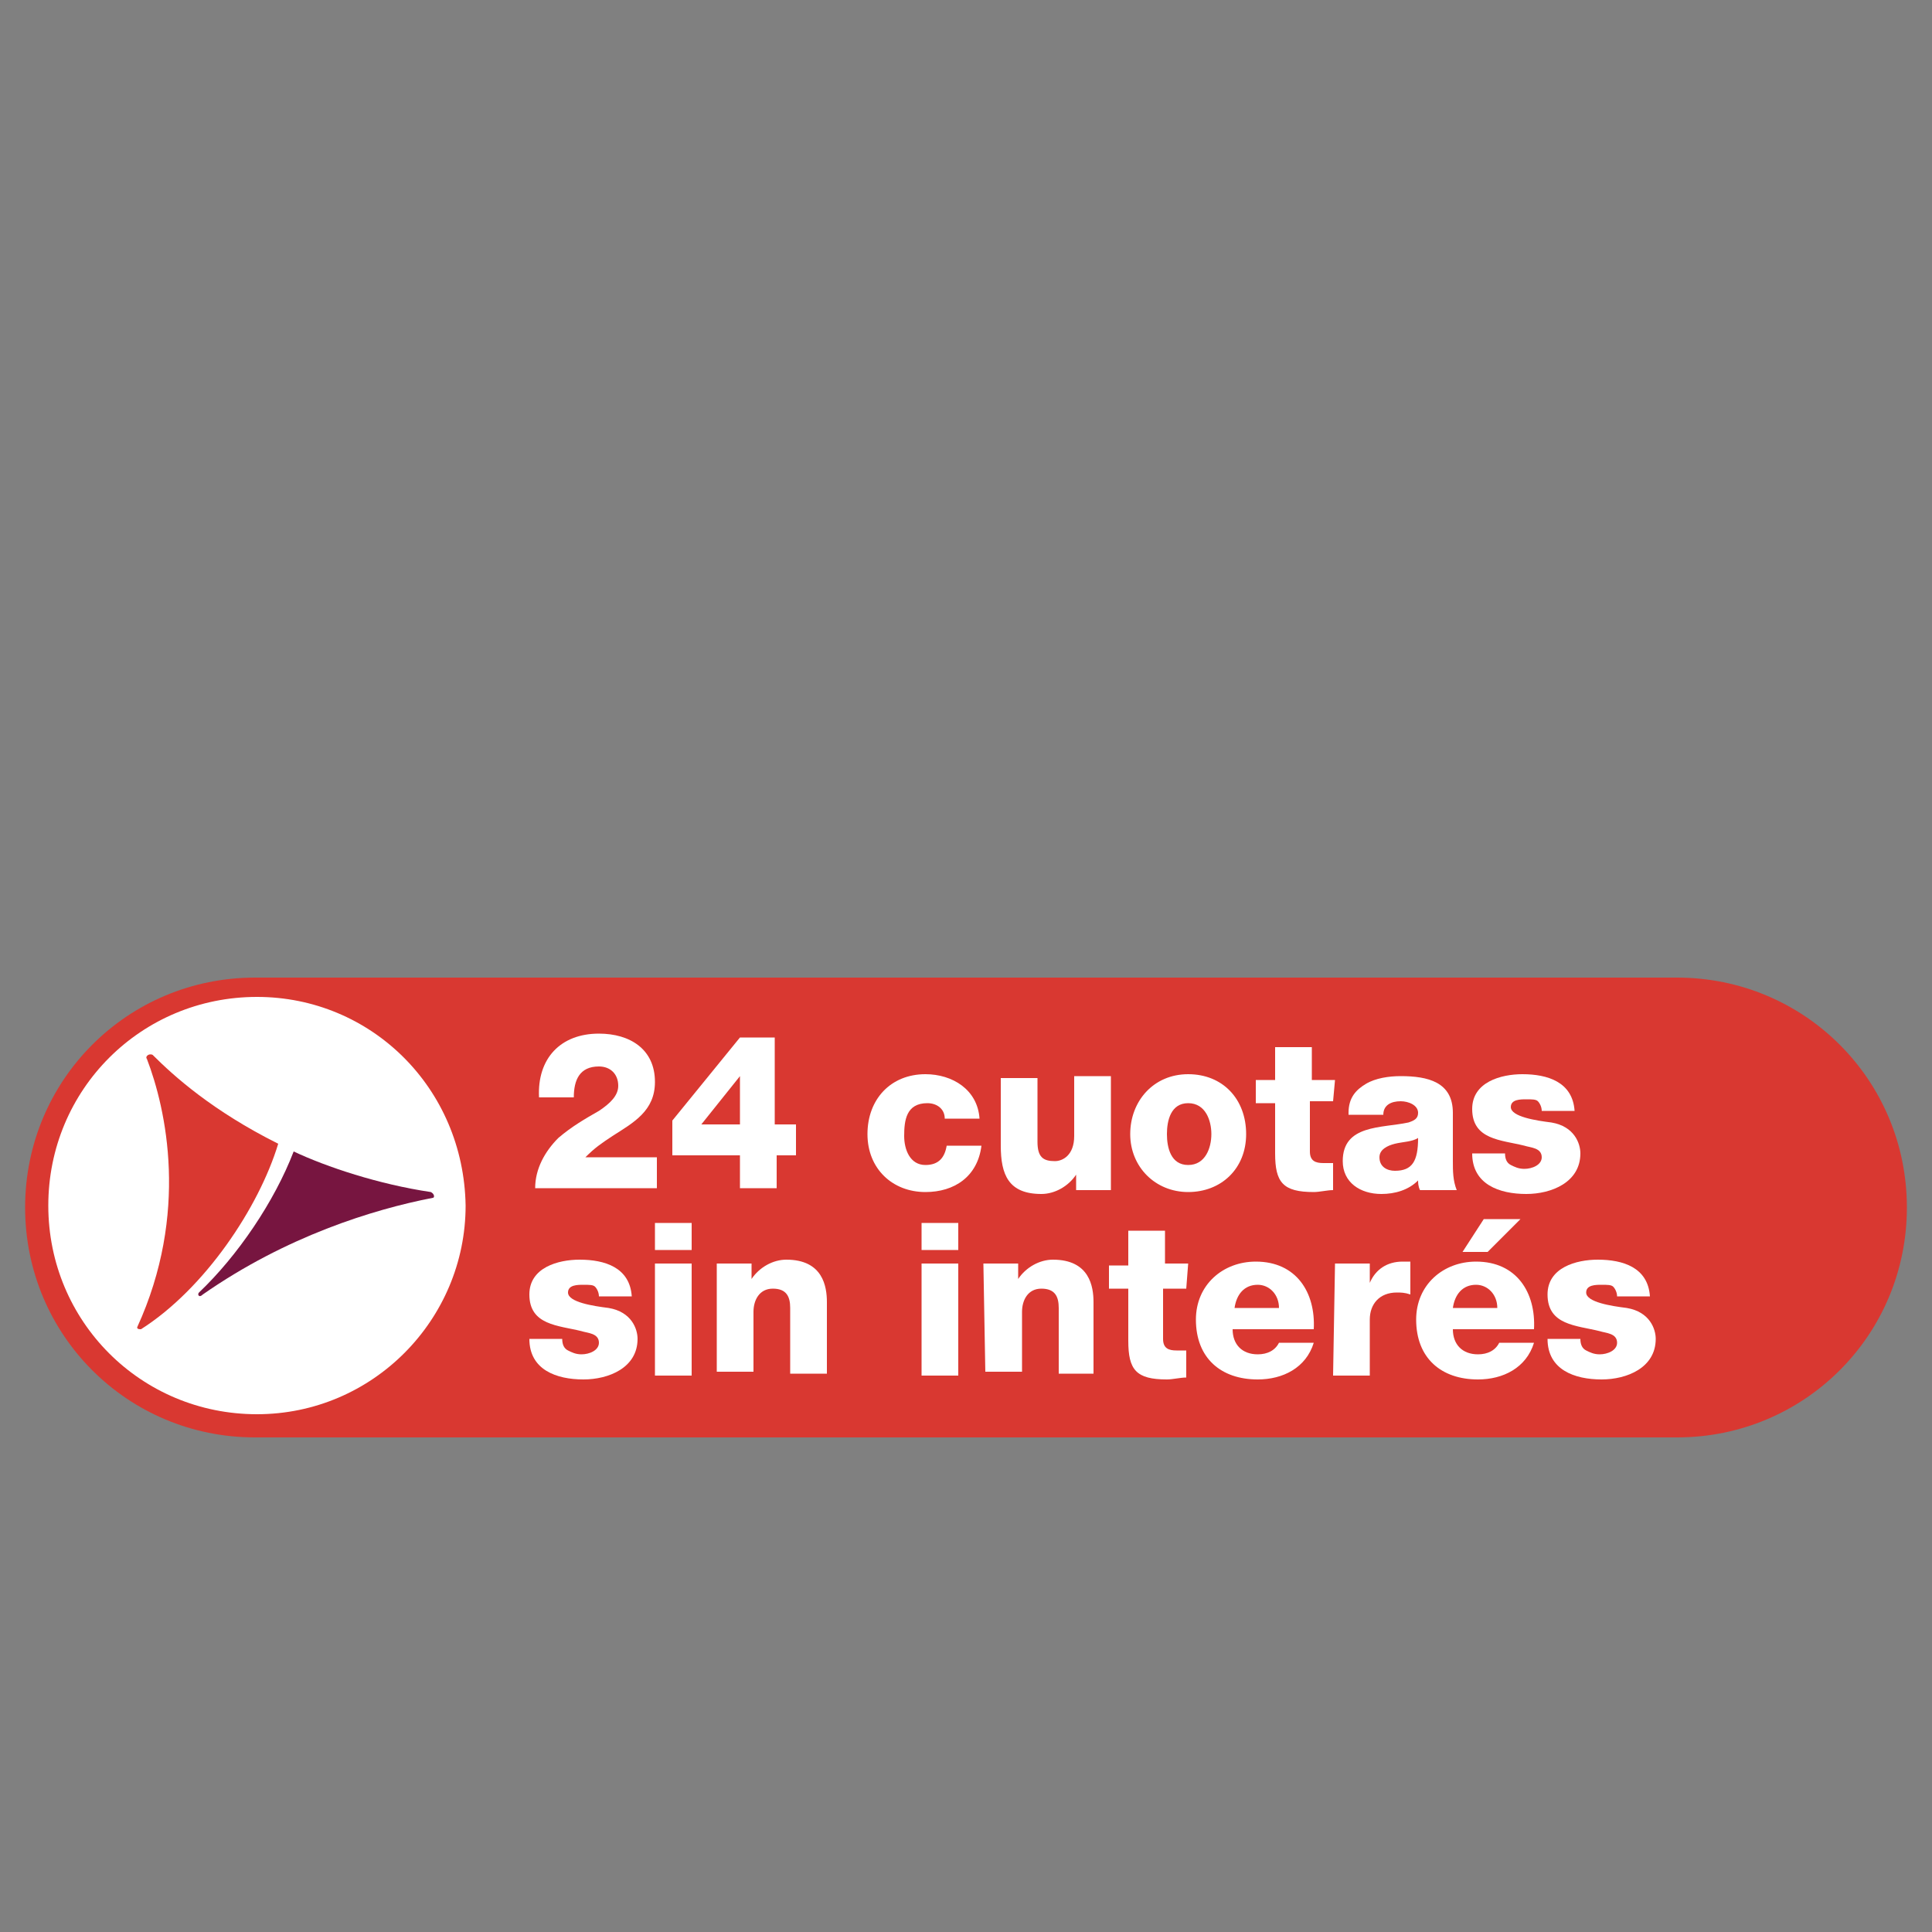
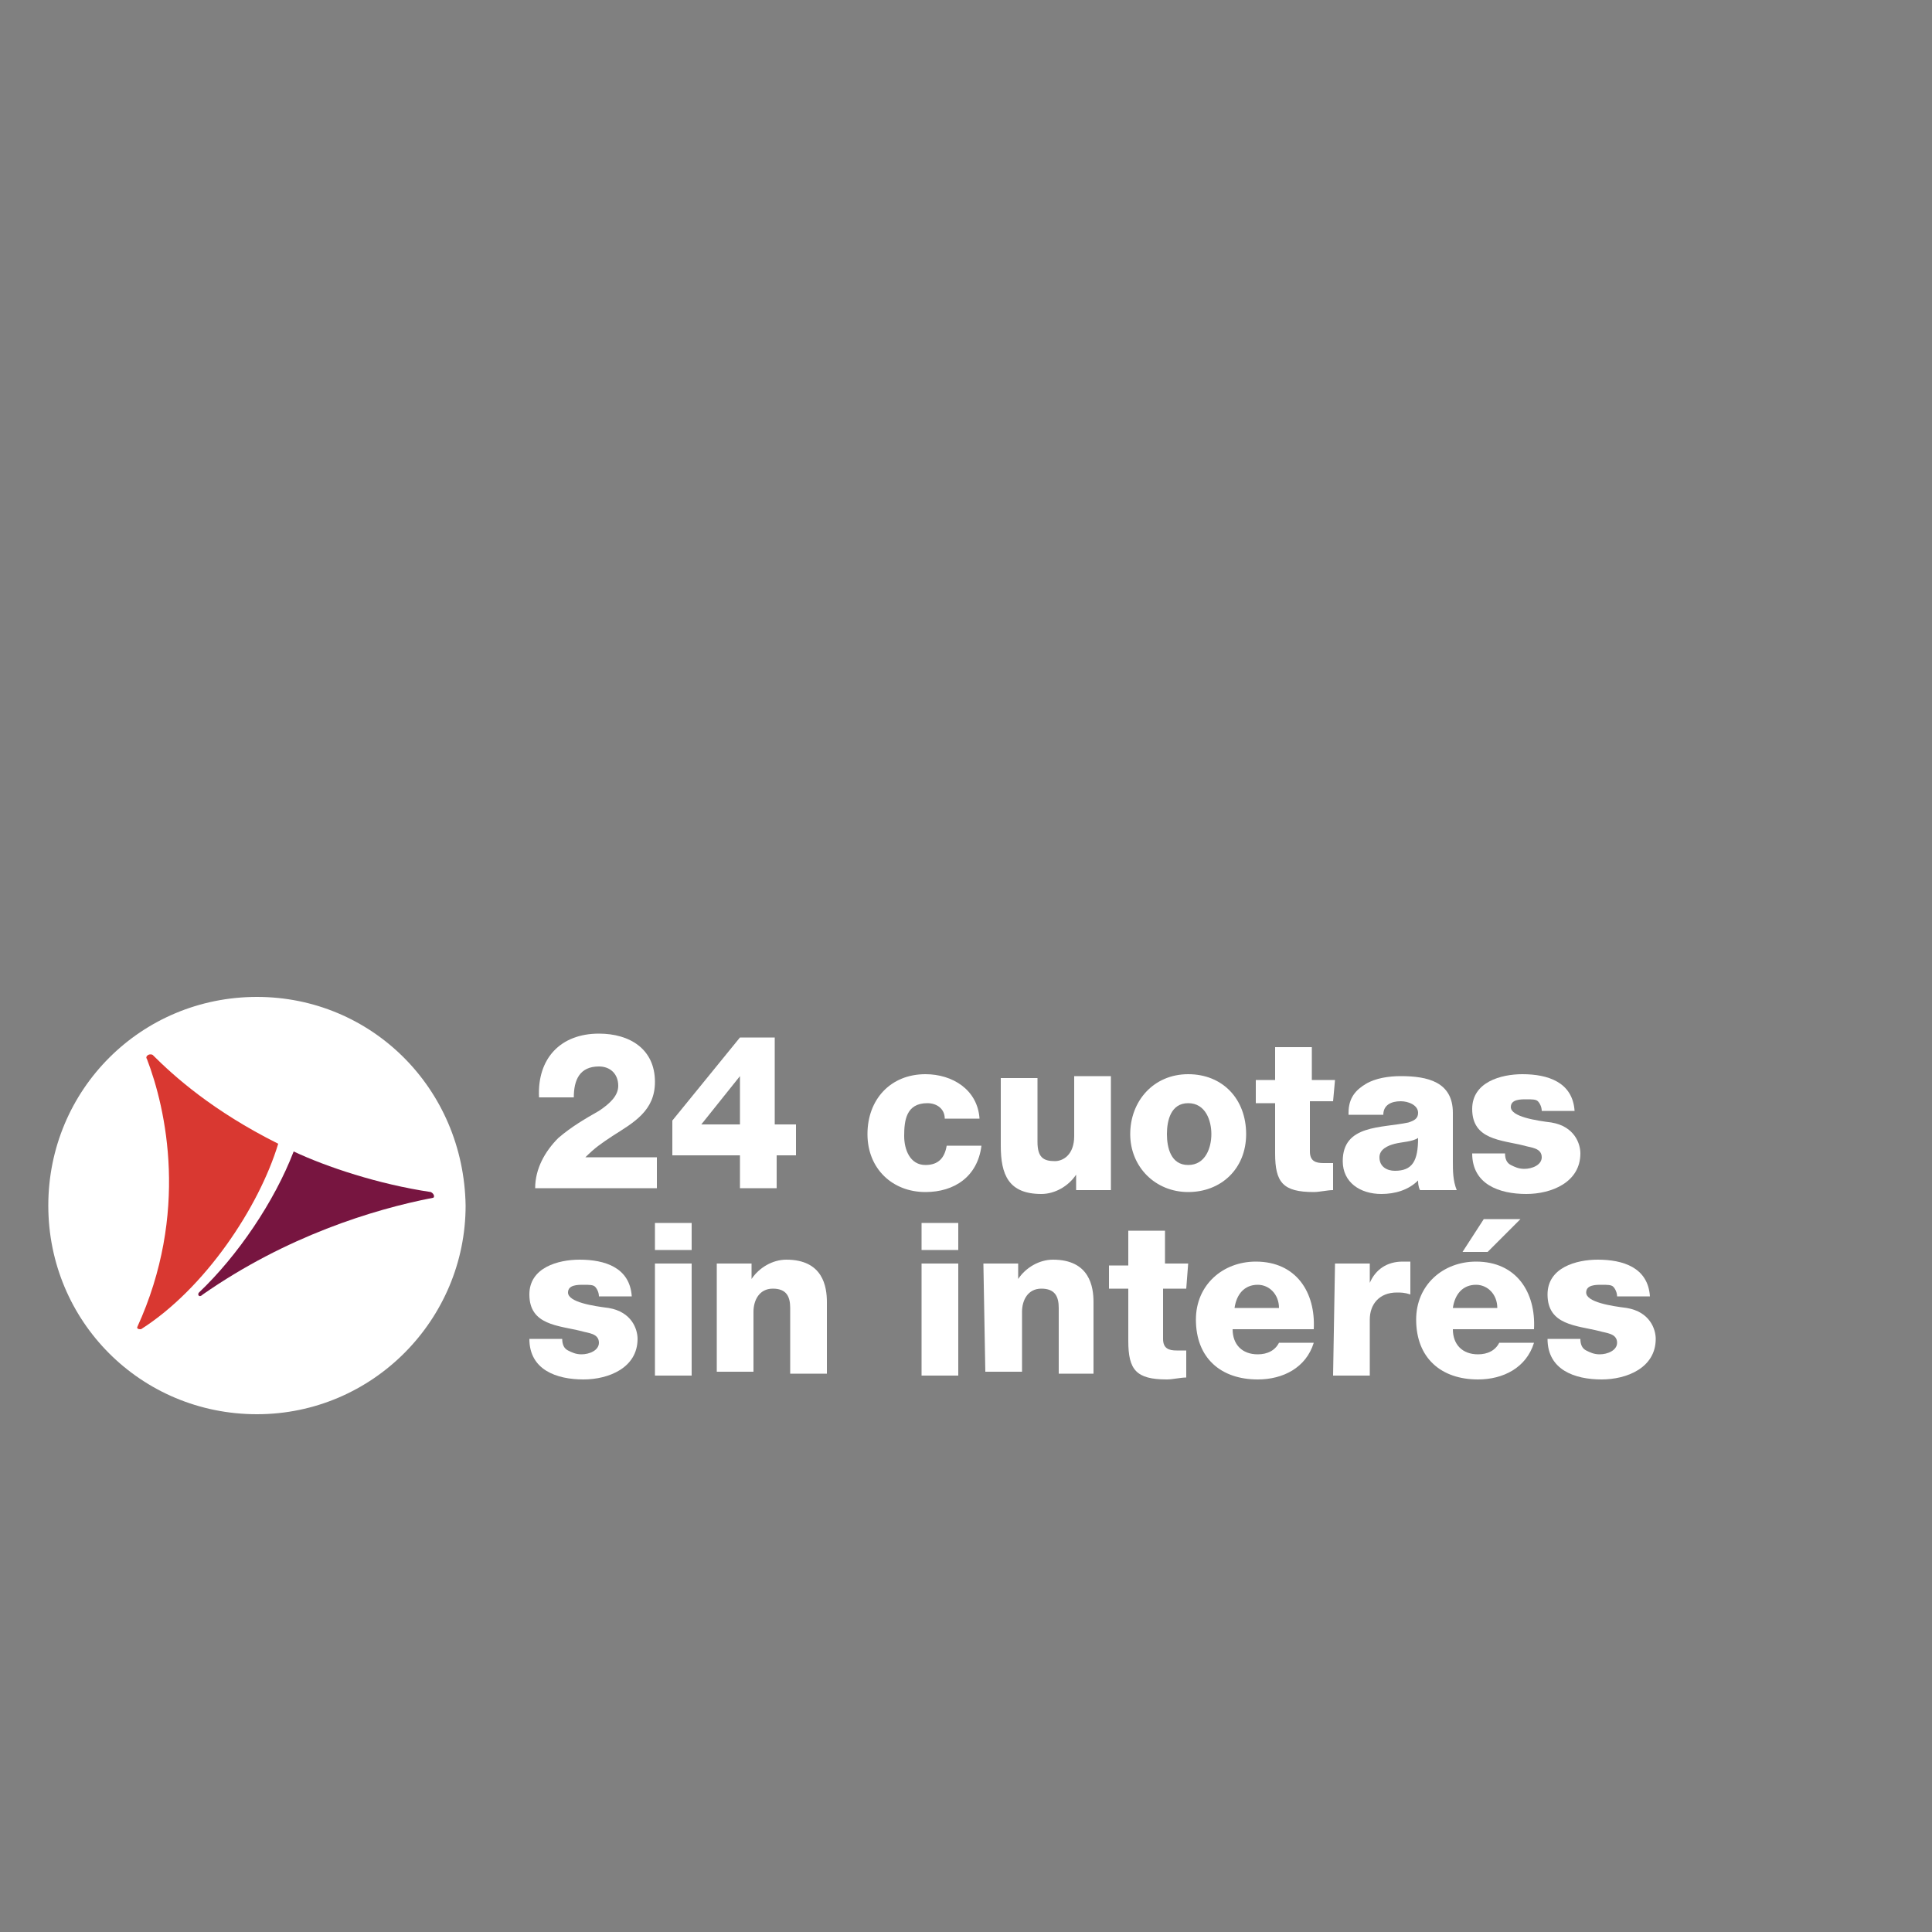
<svg xmlns="http://www.w3.org/2000/svg" version="1.1" id="Layer_1" x="0px" y="0px" viewBox="0 0 100 100" style="enable-background:new 0 0 100 100;" xml:space="preserve">
  <rect x="0" y="0" width="100" height="100" fill="#808080" stroke="none" />
  <style type="text/css">
	.st0{fill:#033674;}
	.st1{fill:#D93831;}
	.st2{fill:#FFFFFF;}
	.st3{fill:#771540;}
</style>
  <path class="st0" d="M6.2-68.6" />
  <g>
    <g>
      <g>
-         <path class="st1" d="M86.8,74.4H13.2c-6.6,0-11.9-5.3-11.9-11.9l0,0c0-6.6,5.3-11.9,11.9-11.9h73.6c6.6,0,11.9,5.3,11.9,11.9l0,0     C98.7,69.1,93.4,74.4,86.8,74.4z" />
        <path class="st2" d="M13.3,51.6c-6,0-10.8,4.8-10.8,10.8s4.8,10.8,10.8,10.8s10.8-4.9,10.8-10.8C24,56.3,19.2,51.6,13.3,51.6z" />
      </g>
    </g>
  </g>
  <g>
    <path class="st2" d="M48.9,57.9c0-0.5-0.4-0.8-0.9-0.8c-1.1,0-1.2,0.9-1.2,1.7c0,0.7,0.3,1.5,1.1,1.5c0.7,0,1-0.4,1.1-1h1.8   c-0.2,1.6-1.4,2.4-2.9,2.4c-1.7,0-3-1.2-3-3s1.2-3.1,3-3.1c1.4,0,2.7,0.8,2.8,2.3C50.7,57.9,48.9,57.9,48.9,57.9z" />
    <path class="st2" d="M57.5,61.6h-1.8v-0.8l0,0c-0.4,0.6-1.1,1-1.8,1c-1.7,0-2.1-1-2.1-2.5v-3.5h1.9v3.3c0,0.8,0.3,1,0.9,1   c0.4,0,1-0.3,1-1.3v-3.1h1.9C57.5,55.7,57.5,61.6,57.5,61.6z" />
    <path class="st2" d="M61.5,55.6c1.8,0,3,1.3,3,3.1s-1.3,3-3,3s-3-1.3-3-3S59.7,55.6,61.5,55.6z M61.5,60.3c0.9,0,1.2-0.9,1.2-1.6   c0-0.7-0.3-1.6-1.2-1.6s-1.1,0.9-1.1,1.6S60.6,60.3,61.5,60.3z" />
    <path class="st2" d="M69,57h-1.2v2.6c0,0.5,0.3,0.6,0.7,0.6c0.2,0,0.3,0,0.5,0v1.4c-0.3,0-0.7,0.1-1,0.1c-1.6,0-2-0.5-2-2v-2.6h-1   v-1.2h1v-1.7h1.9v1.7h1.2L69,57L69,57z" />
    <path class="st2" d="M69.8,57.6c0-0.8,0.4-1.2,0.9-1.5s1.2-0.4,1.8-0.4c1.4,0,2.7,0.3,2.7,1.9v2.5c0,0.5,0,1,0.2,1.5h-1.9   c-0.1-0.2-0.1-0.4-0.1-0.5c-0.5,0.5-1.2,0.7-1.9,0.7c-1.1,0-2-0.6-2-1.7c0-1.9,2-1.7,3.4-2c0.3-0.1,0.5-0.2,0.5-0.5   c0-0.4-0.5-0.6-0.9-0.6c-0.5,0-0.9,0.2-0.9,0.7h-1.8C69.8,57.7,69.8,57.6,69.8,57.6z M72.2,60.6c0.9,0,1.2-0.5,1.2-1.7   c-0.3,0.2-0.8,0.2-1.2,0.3c-0.4,0.1-0.8,0.3-0.8,0.7C71.4,60.4,71.8,60.6,72.2,60.6z" />
    <path class="st2" d="M77.9,59.7c0,0.3,0.1,0.5,0.3,0.6c0.2,0.1,0.4,0.2,0.7,0.2c0.4,0,0.9-0.2,0.9-0.6c0-0.5-0.6-0.5-0.9-0.6   c-1.2-0.3-2.7-0.3-2.7-1.9c0-1.4,1.5-1.8,2.6-1.8c1.3,0,2.6,0.4,2.7,1.9h-1.7c0-0.2-0.1-0.4-0.2-0.5s-0.3-0.1-0.6-0.1   c-0.3,0-0.8,0-0.8,0.4c0,0.5,1.3,0.7,2.1,0.8c1.2,0.2,1.5,1.1,1.5,1.6c0,1.5-1.5,2.1-2.8,2.1c-1.4,0-2.8-0.5-2.8-2.1   C76.2,59.7,77.9,59.7,77.9,59.7z" />
    <path class="st2" d="M29.1,69.3c0,0.3,0.1,0.5,0.3,0.6s0.4,0.2,0.7,0.2c0.4,0,0.9-0.2,0.9-0.6c0-0.5-0.6-0.5-0.9-0.6   c-1.2-0.3-2.7-0.3-2.7-1.9c0-1.4,1.5-1.8,2.6-1.8c1.3,0,2.6,0.4,2.7,1.9H31c0-0.2-0.1-0.4-0.2-0.5s-0.3-0.1-0.6-0.1s-0.8,0-0.8,0.4   c0,0.5,1.3,0.7,2.1,0.8c1.2,0.2,1.5,1.1,1.5,1.6c0,1.5-1.5,2.1-2.8,2.1c-1.4,0-2.8-0.5-2.8-2.1C27.4,69.3,29.1,69.3,29.1,69.3z" />
-     <path class="st2" d="M35.8,64.7h-1.9v-1.4h1.9V64.7z M33.9,65.4h1.9v5.8h-1.9V65.4z" />
+     <path class="st2" d="M35.8,64.7h-1.9v-1.4h1.9V64.7M33.9,65.4h1.9v5.8h-1.9V65.4z" />
    <path class="st2" d="M37.1,65.4h1.8v0.8l0,0c0.4-0.6,1.1-1,1.8-1c1.9,0,2.1,1.4,2.1,2.2v3.7h-1.9v-2.8v-0.6c0-0.6-0.2-1-0.9-1   s-1,0.6-1,1.2V71h-1.9C37.1,71,37.1,65.4,37.1,65.4z" />
    <path class="st2" d="M49.6,64.7h-1.9v-1.4h1.9V64.7z M47.7,65.4h1.9v5.8h-1.9V65.4z" />
    <path class="st2" d="M50.9,65.4h1.8v0.8l0,0c0.4-0.6,1.1-1,1.8-1c1.9,0,2.1,1.4,2.1,2.2v3.7h-1.8v-2.8v-0.6c0-0.6-0.2-1-0.9-1   s-1,0.6-1,1.2V71H51L50.9,65.4L50.9,65.4z" />
    <path class="st2" d="M61.4,66.7h-1.2v2.6c0,0.5,0.3,0.6,0.7,0.6c0.2,0,0.3,0,0.5,0v1.4c-0.3,0-0.7,0.1-1,0.1c-1.6,0-2-0.5-2-2v-2.7   h-1v-1.2h1v-1.8h1.9v1.7h1.2L61.4,66.7L61.4,66.7z" />
    <path class="st2" d="M63.8,68.8c0,0.8,0.5,1.3,1.3,1.3c0.5,0,0.9-0.2,1.1-0.6H68c-0.4,1.3-1.6,1.9-2.9,1.9c-1.9,0-3.2-1.1-3.2-3.1   c0-1.8,1.4-3,3.1-3c2.1,0,3.1,1.6,3,3.5C68,68.8,63.8,68.8,63.8,68.8z M66.2,67.7c0-0.7-0.5-1.2-1.1-1.2c-0.7,0-1.1,0.5-1.2,1.2   H66.2z" />
    <path class="st2" d="M69.1,65.4h1.8v1l0,0c0.3-0.7,0.9-1.1,1.7-1.1c0.1,0,0.3,0,0.4,0V67c-0.3-0.1-0.5-0.1-0.7-0.1   c-0.9,0-1.4,0.6-1.4,1.4v2.9H69L69.1,65.4L69.1,65.4z" />
    <path class="st2" d="M75.2,68.8c0,0.8,0.5,1.3,1.3,1.3c0.5,0,0.9-0.2,1.1-0.6h1.8c-0.4,1.3-1.6,1.9-2.9,1.9c-1.9,0-3.2-1.1-3.2-3.1   c0-1.8,1.4-3,3.1-3c2.1,0,3.1,1.6,3,3.5C79.4,68.8,75.2,68.8,75.2,68.8z M77.5,67.7c0-0.7-0.5-1.2-1.1-1.2c-0.7,0-1.1,0.5-1.2,1.2   H77.5z M78.7,63.1L77,64.8h-1.3l1.1-1.7H78.7z" />
    <path class="st2" d="M81.8,69.3c0,0.3,0.1,0.5,0.3,0.6c0.2,0.1,0.4,0.2,0.7,0.2c0.4,0,0.9-0.2,0.9-0.6c0-0.5-0.6-0.5-0.9-0.6   c-1.2-0.3-2.7-0.3-2.7-1.9c0-1.4,1.5-1.8,2.6-1.8c1.3,0,2.6,0.4,2.7,1.9h-1.7c0-0.2-0.1-0.4-0.2-0.5s-0.3-0.1-0.6-0.1   c-0.3,0-0.8,0-0.8,0.4c0,0.5,1.3,0.7,2.1,0.8c1.2,0.2,1.5,1.1,1.5,1.6c0,1.5-1.5,2.1-2.8,2.1c-1.4,0-2.8-0.5-2.8-2.1   C80.1,69.3,81.8,69.3,81.8,69.3z" />
    <g>
      <path class="st2" d="M27.7,61.5c0-1,0.5-1.9,1.2-2.6c0.7-0.6,1.4-1,2.1-1.4c0.6-0.4,1-0.8,1-1.3c0-0.6-0.4-1-1-1    c-1,0-1.3,0.7-1.3,1.6h-1.8c-0.1-2,1.1-3.3,3.1-3.3c1.6,0,2.9,0.8,2.9,2.5c0,1.5-1.1,2.1-2.2,2.8c-0.6,0.4-0.9,0.6-1.4,1.1H34v1.6    C34,61.5,27.7,61.5,27.7,61.5z" />
      <path class="st2" d="M41.2,58.2v1.6h-1v1.7h-1.9v-1.7h-3.5V58l3.5-4.3h1.8v4.5H41.2z M38.3,58.2v-2.5l0,0l-2,2.5H38.3z" />
    </g>
  </g>
  <g>
    <path class="st1" d="M7.6,54.8c1,2.6,2.2,8-0.5,13.9c0,0.1,0.1,0.1,0.2,0.1c3.3-2.1,6.1-6.3,7.1-9.6C11,57.5,9,55.7,7.9,54.6   C7.7,54.5,7.5,54.7,7.6,54.8" />
    <path class="st3" d="M22.3,61.7c-2.7-0.4-5.4-1.3-7.1-2.1c-1,2.6-2.9,5.4-4.9,7.3c-0.1,0.1,0,0.3,0.2,0.1c4.3-3,8.8-4.4,11.9-5   C22.5,62,22.5,61.8,22.3,61.7" />
  </g>
</svg>